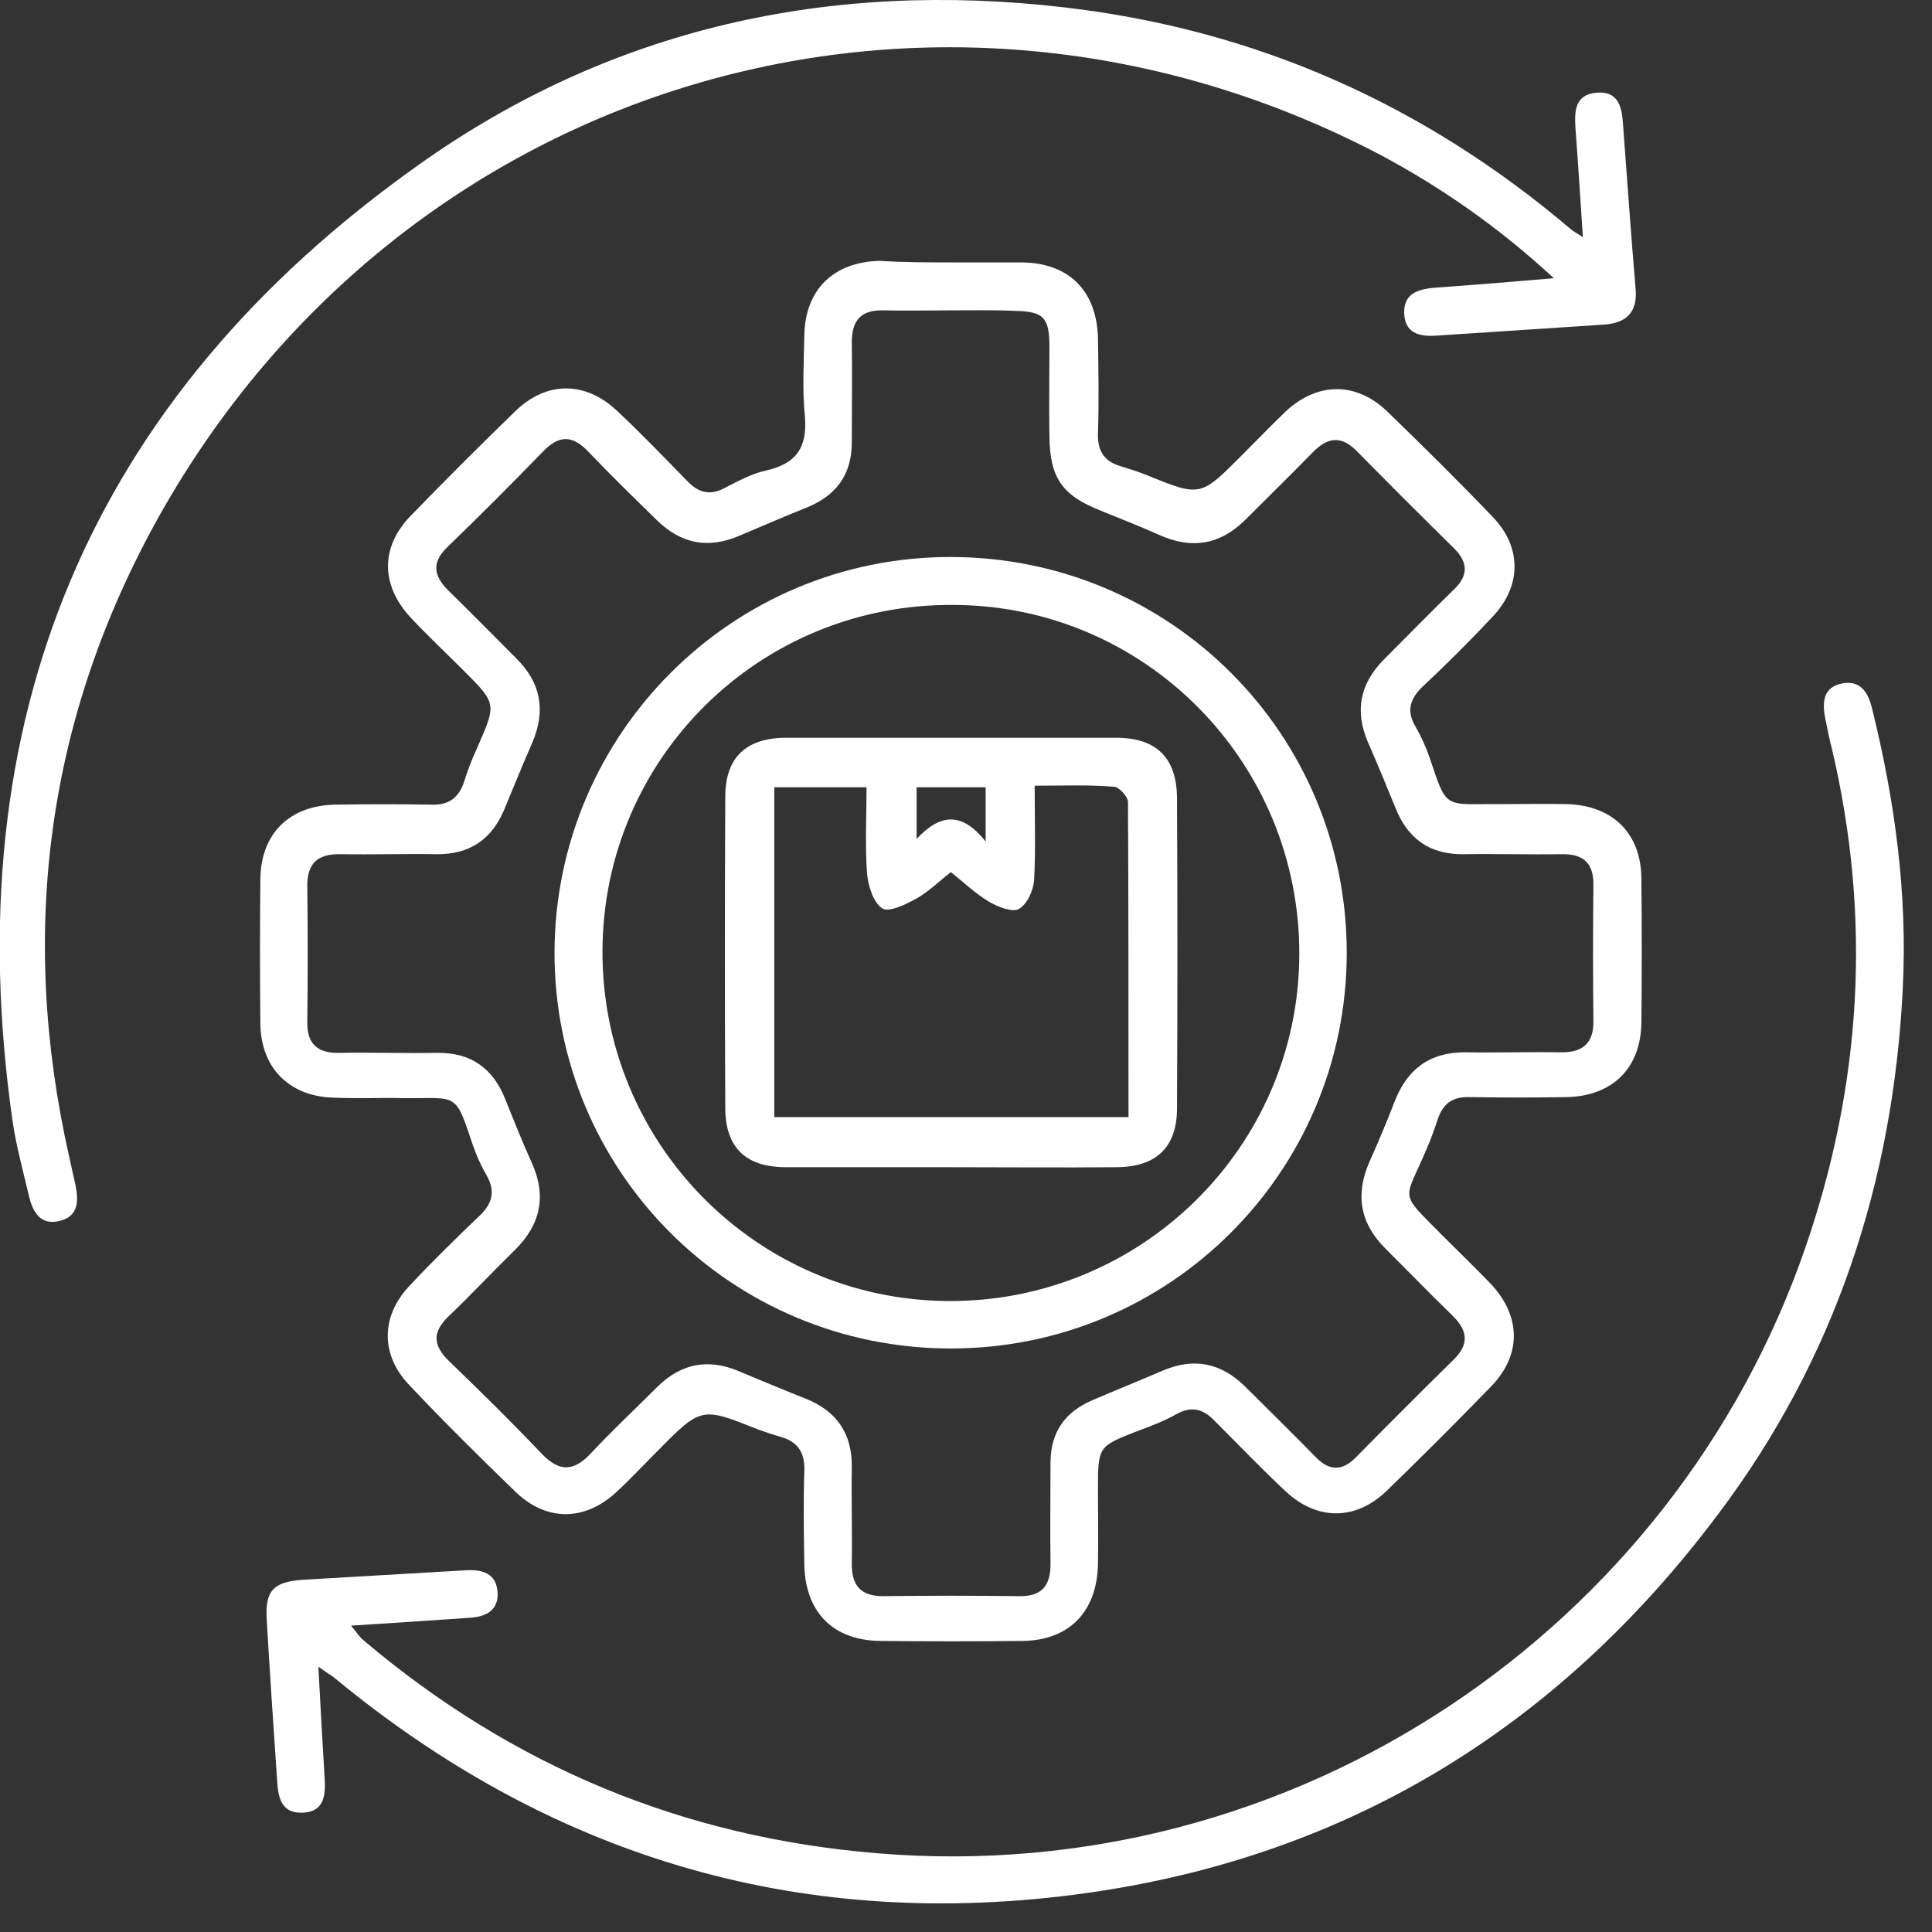
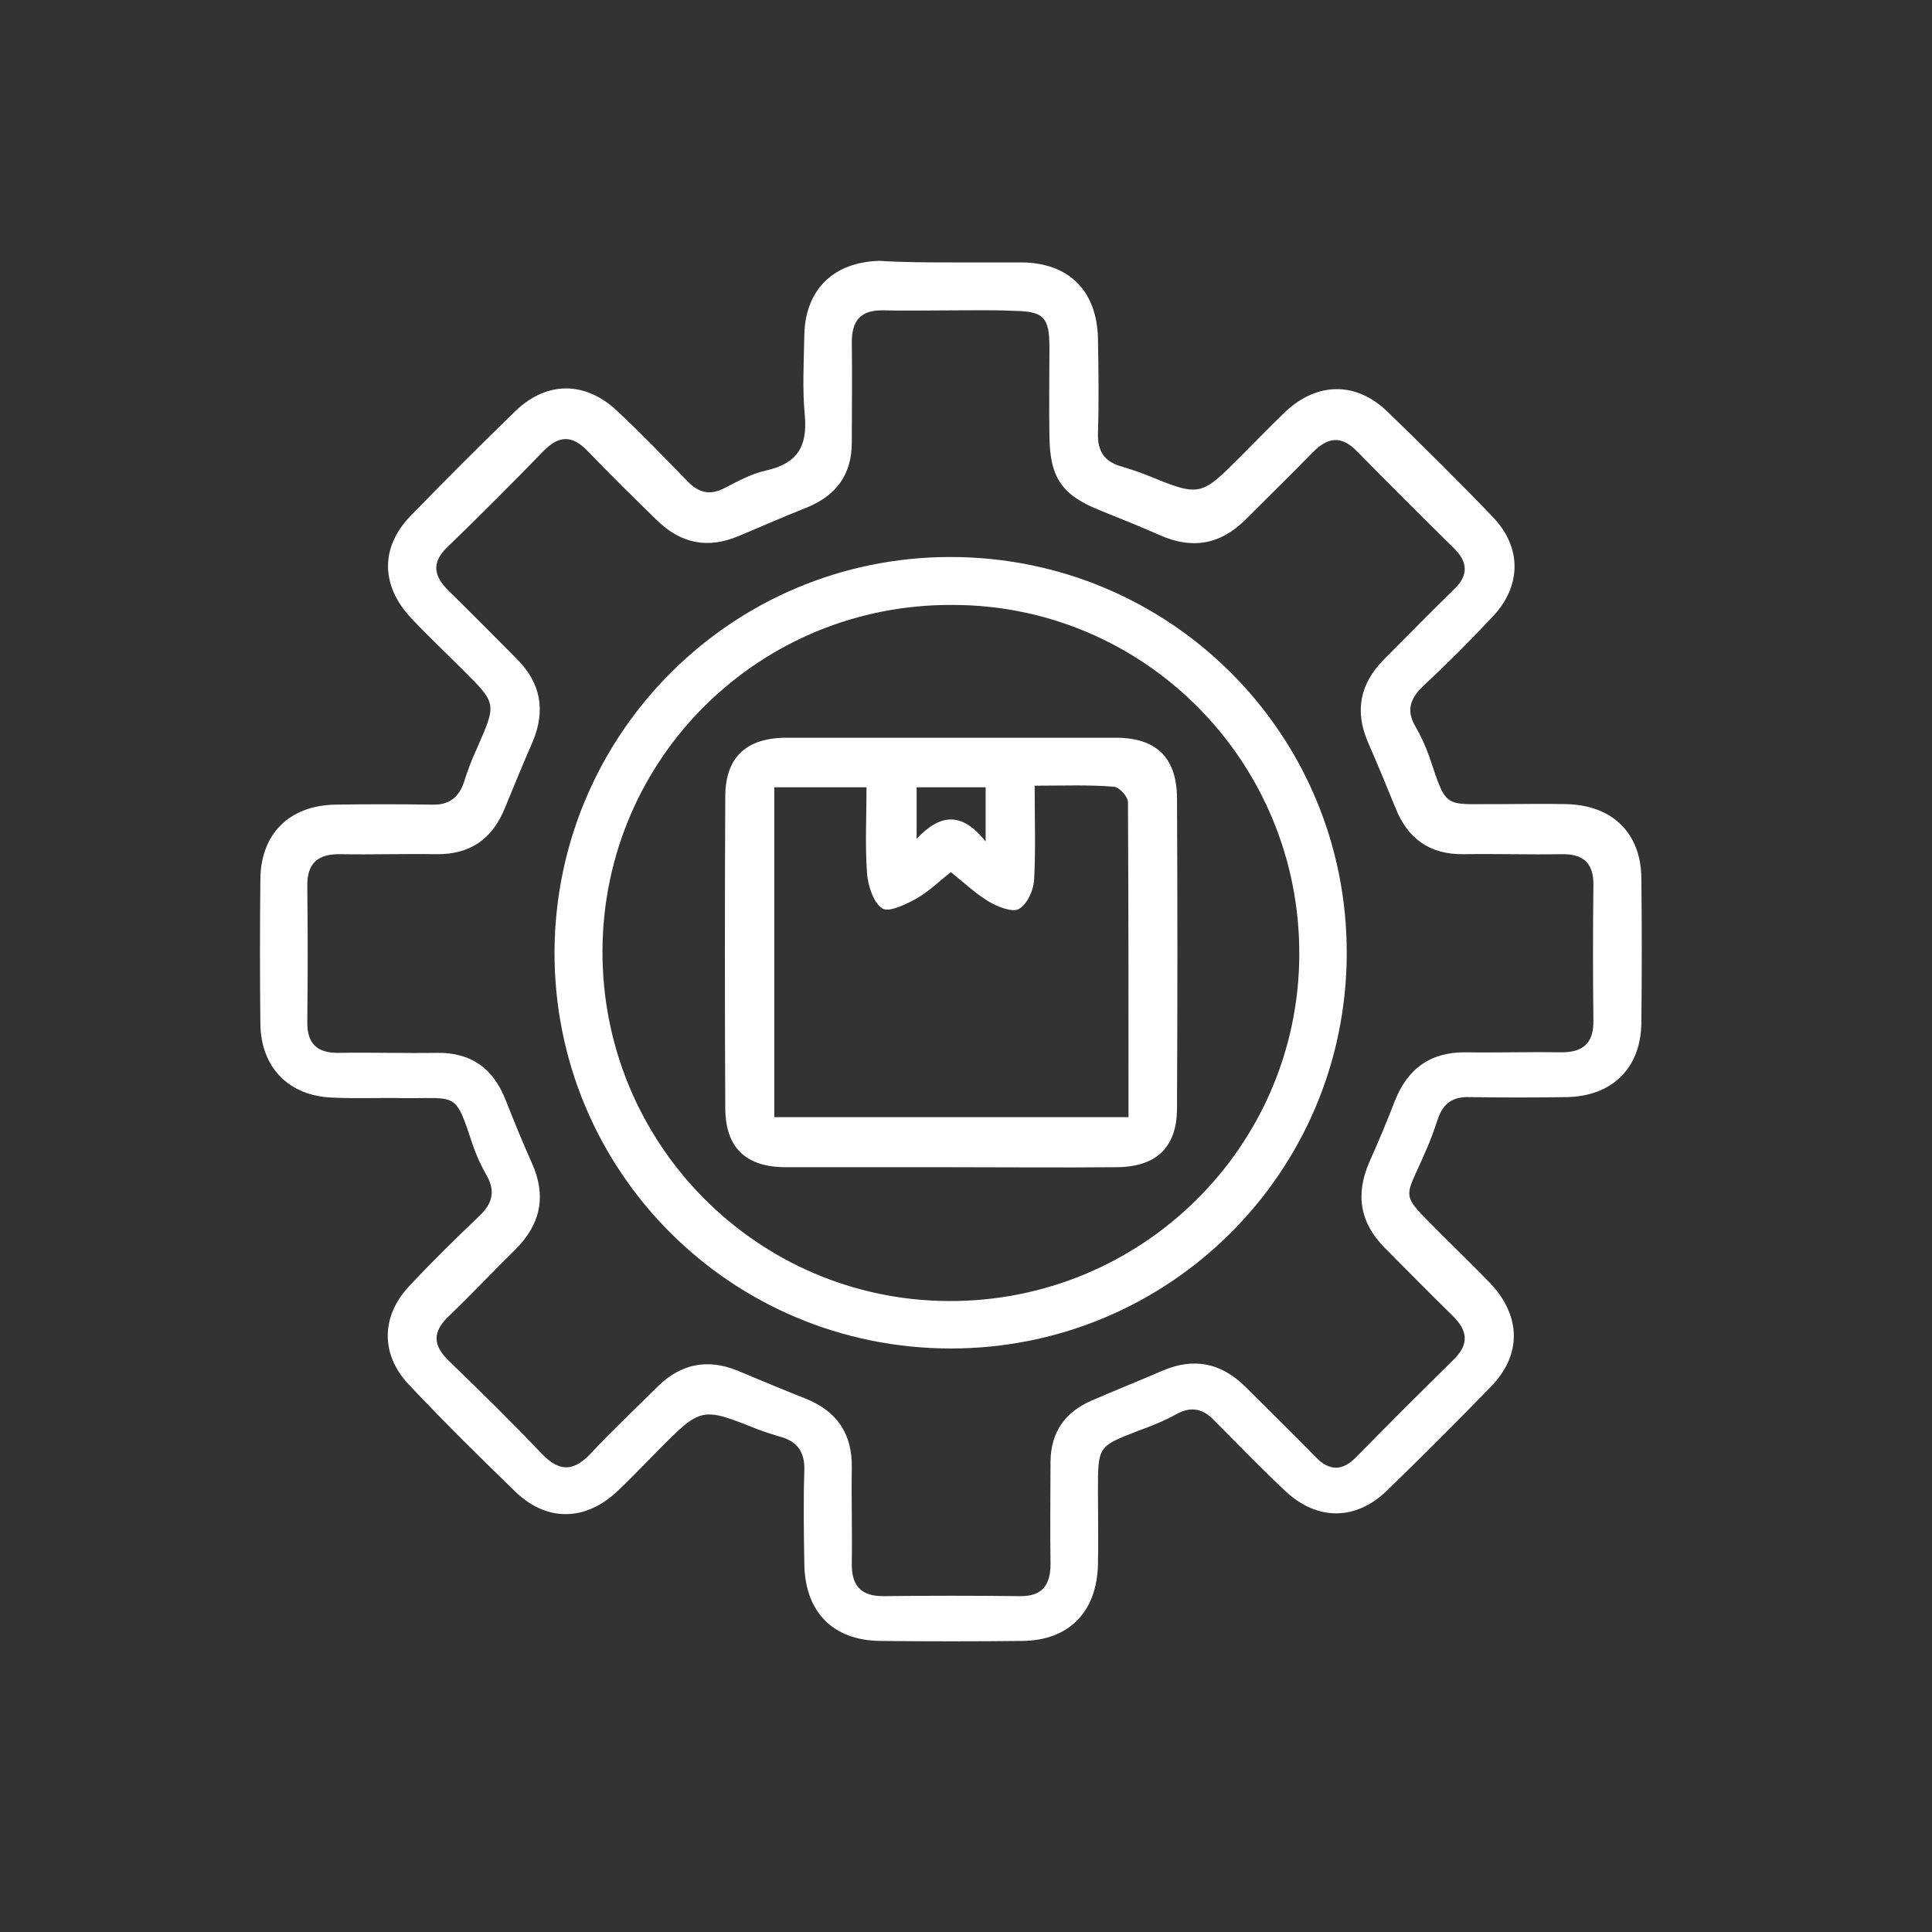
<svg xmlns="http://www.w3.org/2000/svg" width="70" height="70" viewBox="0 0 70 70" fill="none">
  <rect x="0" y="0" width="70" height="70" fill="#333333" stroke="none" />
  <g clip-path="url(#clip0_15572_419)">
    <path d="M34.548 9.508C35.369 9.508 36.209 9.508 37.03 9.508C38.73 9.527 39.742 10.539 39.781 12.257C39.8 13.403 39.819 14.548 39.781 15.694C39.761 16.343 40.01 16.725 40.621 16.897C40.926 16.992 41.232 17.088 41.518 17.202C43.486 18.004 43.486 18.004 44.956 16.534C45.491 15.999 46.025 15.446 46.579 14.911C47.725 13.842 49.119 13.823 50.246 14.892C51.545 16.152 52.843 17.431 54.085 18.73C55.135 19.818 55.135 21.212 54.104 22.319C53.283 23.197 52.423 24.056 51.545 24.877C51.086 25.317 50.953 25.756 51.277 26.309C51.487 26.672 51.659 27.054 51.793 27.436C52.442 29.383 52.309 29.116 54.371 29.135C55.173 29.135 55.956 29.116 56.758 29.135C58.42 29.173 59.451 30.185 59.47 31.808C59.489 33.564 59.489 35.302 59.47 37.058C59.451 38.7 58.42 39.712 56.778 39.75C55.593 39.769 54.428 39.769 53.244 39.75C52.633 39.731 52.289 39.98 52.099 40.533C51.965 40.934 51.831 41.316 51.659 41.698C50.876 43.55 50.666 43.149 52.251 44.753C52.843 45.344 53.435 45.917 54.008 46.509C55.116 47.693 55.135 49.087 54.027 50.232C52.786 51.511 51.526 52.771 50.246 54.012C49.119 55.101 47.725 55.101 46.579 54.032C45.701 53.211 44.861 52.332 44.001 51.473C43.6 51.053 43.18 50.938 42.645 51.225C42.206 51.473 41.728 51.664 41.251 51.836C39.781 52.409 39.781 52.389 39.781 54.012C39.781 54.91 39.8 55.788 39.781 56.685C39.742 58.404 38.73 59.435 37.05 59.454C35.331 59.473 33.612 59.473 31.893 59.454C30.193 59.435 29.181 58.423 29.143 56.704C29.124 55.559 29.105 54.413 29.143 53.268C29.162 52.619 28.895 52.237 28.303 52.065C28.035 51.989 27.749 51.893 27.482 51.798C25.419 50.977 25.419 50.958 23.834 52.561C23.337 53.058 22.86 53.573 22.344 54.051C21.198 55.12 19.804 55.139 18.677 54.051C17.379 52.791 16.08 51.511 14.839 50.194C13.789 49.106 13.789 47.712 14.82 46.605C15.641 45.726 16.52 44.867 17.379 44.046C17.837 43.607 17.952 43.168 17.646 42.614C17.436 42.252 17.264 41.87 17.131 41.488C16.481 39.521 16.577 39.808 14.629 39.788C13.769 39.769 12.91 39.808 12.051 39.769C10.466 39.712 9.453 38.681 9.434 37.096C9.415 35.34 9.415 33.603 9.434 31.846C9.453 30.204 10.485 29.192 12.127 29.154C13.311 29.135 14.476 29.135 15.66 29.154C16.252 29.173 16.615 28.906 16.806 28.352C16.94 27.932 17.092 27.512 17.283 27.111C17.99 25.488 18.009 25.507 16.787 24.285C16.157 23.655 15.507 23.044 14.896 22.395C13.789 21.212 13.769 19.818 14.896 18.672C16.137 17.393 17.398 16.133 18.677 14.892C19.804 13.804 21.198 13.804 22.344 14.873C23.223 15.694 24.063 16.572 24.903 17.431C25.304 17.851 25.725 17.966 26.259 17.68C26.737 17.431 27.233 17.164 27.749 17.049C28.857 16.801 29.258 16.209 29.162 15.083C29.067 14.109 29.124 13.116 29.143 12.124C29.181 10.482 30.212 9.489 31.874 9.451C32.752 9.508 33.65 9.508 34.548 9.508ZM34.49 11.245C33.669 11.245 32.829 11.264 32.008 11.245C31.186 11.226 30.862 11.608 30.862 12.41C30.881 13.613 30.862 14.835 30.862 16.038C30.862 17.183 30.308 17.947 29.239 18.386C28.417 18.71 27.596 19.073 26.775 19.417C25.648 19.894 24.674 19.703 23.796 18.844C22.955 18.023 22.115 17.202 21.294 16.343C20.721 15.751 20.244 15.77 19.671 16.362C18.544 17.527 17.398 18.672 16.233 19.799C15.622 20.372 15.698 20.868 16.271 21.422C17.092 22.224 17.895 23.044 18.697 23.846C19.594 24.725 19.785 25.736 19.289 26.901C18.945 27.684 18.62 28.486 18.296 29.269C17.837 30.414 17.016 30.968 15.794 30.949C14.648 30.93 13.502 30.968 12.356 30.949C11.535 30.93 11.115 31.254 11.134 32.133C11.153 33.755 11.153 35.378 11.134 37.001C11.115 37.822 11.497 38.166 12.299 38.147C13.483 38.127 14.648 38.166 15.832 38.147C17.073 38.127 17.875 38.719 18.315 39.846C18.62 40.609 18.926 41.373 19.27 42.137C19.804 43.321 19.594 44.352 18.677 45.268C17.856 46.07 17.073 46.91 16.252 47.693C15.66 48.266 15.679 48.743 16.271 49.316C17.417 50.423 18.544 51.53 19.651 52.695C20.301 53.363 20.817 53.287 21.409 52.657C22.192 51.817 23.032 51.034 23.834 50.232C24.674 49.411 25.629 49.22 26.718 49.659C27.539 50.003 28.36 50.347 29.181 50.671C30.327 51.129 30.881 51.95 30.862 53.172C30.843 54.318 30.881 55.463 30.862 56.609C30.843 57.43 31.167 57.85 32.046 57.831C33.669 57.812 35.292 57.812 36.916 57.831C37.737 57.85 38.062 57.468 38.062 56.666C38.043 55.425 38.062 54.184 38.062 52.943C38.081 51.874 38.596 51.148 39.59 50.728C40.43 50.366 41.289 50.022 42.13 49.659C43.256 49.182 44.23 49.373 45.109 50.232C45.968 51.091 46.828 51.931 47.668 52.791C48.164 53.306 48.642 53.306 49.138 52.791C50.303 51.607 51.468 50.442 52.652 49.278C53.244 48.705 53.187 48.208 52.614 47.655C51.793 46.853 50.991 46.032 50.189 45.23C49.272 44.313 49.1 43.282 49.616 42.099C49.941 41.373 50.246 40.648 50.532 39.903C50.991 38.739 51.793 38.127 53.072 38.127C54.218 38.147 55.364 38.108 56.51 38.127C57.331 38.147 57.751 37.822 57.732 36.963C57.713 35.34 57.713 33.717 57.732 32.094C57.751 31.273 57.37 30.93 56.567 30.949C55.383 30.968 54.218 30.93 53.034 30.949C51.793 30.968 50.991 30.376 50.552 29.25C50.227 28.448 49.902 27.665 49.559 26.882C49.081 25.756 49.272 24.782 50.132 23.904C50.991 23.044 51.831 22.185 52.691 21.345C53.206 20.849 53.187 20.372 52.691 19.875C51.507 18.71 50.342 17.546 49.177 16.362C48.604 15.77 48.107 15.828 47.553 16.4C46.751 17.221 45.93 18.023 45.128 18.825C44.211 19.741 43.18 19.913 41.996 19.379C41.308 19.073 40.583 18.787 39.876 18.5C38.482 17.947 38.043 17.317 38.023 15.828C38.004 14.739 38.023 13.67 38.023 12.582C38.023 11.494 37.813 11.284 36.763 11.264C36.018 11.226 35.254 11.245 34.49 11.245Z" fill="white" />
-     <path d="M57.351 8.592C57.255 7.179 57.179 5.919 57.083 4.659C57.045 4.048 57.045 3.437 57.828 3.36C58.611 3.284 58.764 3.838 58.802 4.468C58.955 6.472 59.089 8.458 59.261 10.463C59.337 11.303 58.936 11.704 58.115 11.761C56.09 11.895 54.047 12.028 52.022 12.162C51.411 12.2 50.896 12.066 50.877 11.341C50.858 10.634 51.373 10.482 51.965 10.425C53.34 10.329 54.734 10.214 56.3 10.081C54.295 8.229 52.233 6.797 50.017 5.613C33.937 -2.826 14.648 2.826 5.749 18.73C1.7 25.985 0.669 33.755 2.502 41.889C2.578 42.233 2.655 42.576 2.731 42.92C2.846 43.493 2.865 44.065 2.158 44.237C1.471 44.409 1.184 43.913 1.051 43.34C0.841 42.443 0.592 41.545 0.459 40.648C-1.623 26.138 3.209 14.453 15.164 5.976C22.134 1.012 30.06 -0.725 38.559 0.267C45.491 1.069 51.583 3.78 56.892 8.286C56.969 8.363 57.083 8.42 57.351 8.592Z" fill="white" />
-     <path d="M11.535 60.389C11.611 61.879 11.688 63.158 11.764 64.456C11.802 65.086 11.726 65.659 10.943 65.678C10.217 65.697 10.083 65.162 10.045 64.571C9.911 62.604 9.778 60.638 9.663 58.671C9.606 57.64 9.892 57.316 10.962 57.239C12.929 57.125 14.896 57.01 16.863 56.895C17.455 56.857 17.99 56.991 18.028 57.697C18.066 58.346 17.608 58.576 17.035 58.614C15.641 58.709 14.247 58.805 12.719 58.9C12.929 59.148 13.024 59.32 13.177 59.435C18.563 63.998 24.77 66.575 31.797 67.148C46.942 68.408 60.654 58.996 65.409 45.211C67.453 39.292 67.816 33.278 66.383 27.169C66.288 26.806 66.212 26.424 66.135 26.042C66.02 25.469 66.04 24.897 66.746 24.763C67.434 24.629 67.701 25.126 67.835 25.698C68.656 29.021 69.114 32.381 68.942 35.798C68.599 42.805 66.498 49.22 62.258 54.853C56.395 62.681 48.623 67.415 38.864 68.656C28.799 69.936 19.861 67.205 12.069 60.752C11.974 60.695 11.84 60.599 11.535 60.389Z" fill="white" />
    <path d="M34.433 20.181C42.397 20.181 48.814 26.596 48.795 34.557C48.776 42.462 42.378 48.858 34.452 48.858C26.489 48.858 20.072 42.442 20.091 34.481C20.129 26.577 26.527 20.181 34.433 20.181ZM21.829 34.424C21.791 41.411 27.405 47.101 34.357 47.139C41.347 47.177 47.038 41.564 47.076 34.614C47.114 27.627 41.499 21.937 34.548 21.918C27.539 21.861 21.867 27.455 21.829 34.424Z" fill="white" />
    <path d="M34.395 42.29C32.428 42.29 30.441 42.29 28.474 42.29C27.023 42.29 26.278 41.583 26.278 40.132C26.259 36.371 26.259 32.629 26.278 28.868C26.278 27.436 27.042 26.73 28.493 26.73C32.466 26.73 36.457 26.73 40.429 26.73C41.881 26.73 42.626 27.436 42.645 28.887C42.664 32.648 42.664 36.39 42.645 40.151C42.645 41.583 41.881 42.29 40.429 42.29C38.405 42.309 36.4 42.29 34.395 42.29ZM37.488 28.467C37.488 29.708 37.526 30.796 37.469 31.865C37.45 32.247 37.221 32.763 36.915 32.934C36.686 33.068 36.151 32.858 35.827 32.667C35.349 32.381 34.929 31.98 34.452 31.598C34.013 31.942 33.65 32.304 33.211 32.553C32.828 32.763 32.217 33.068 31.969 32.915C31.644 32.705 31.453 32.094 31.415 31.655C31.339 30.624 31.396 29.593 31.396 28.524C30.212 28.524 29.143 28.524 28.054 28.524C28.054 32.553 28.054 36.505 28.054 40.476C32.351 40.476 36.591 40.476 40.888 40.476C40.888 36.6 40.888 32.82 40.869 29.059C40.869 28.868 40.544 28.505 40.353 28.505C39.455 28.429 38.539 28.467 37.488 28.467ZM35.712 30.491C35.712 29.651 35.712 29.097 35.712 28.524C34.834 28.524 34.032 28.524 33.211 28.524C33.211 29.135 33.211 29.67 33.211 30.395C34.051 29.498 34.834 29.383 35.712 30.491Z" fill="white" />
  </g>
  <defs>
    <clipPath id="clip0_15572_419">
      <rect width="69" height="69" fill="white" />
    </clipPath>
  </defs>
</svg>